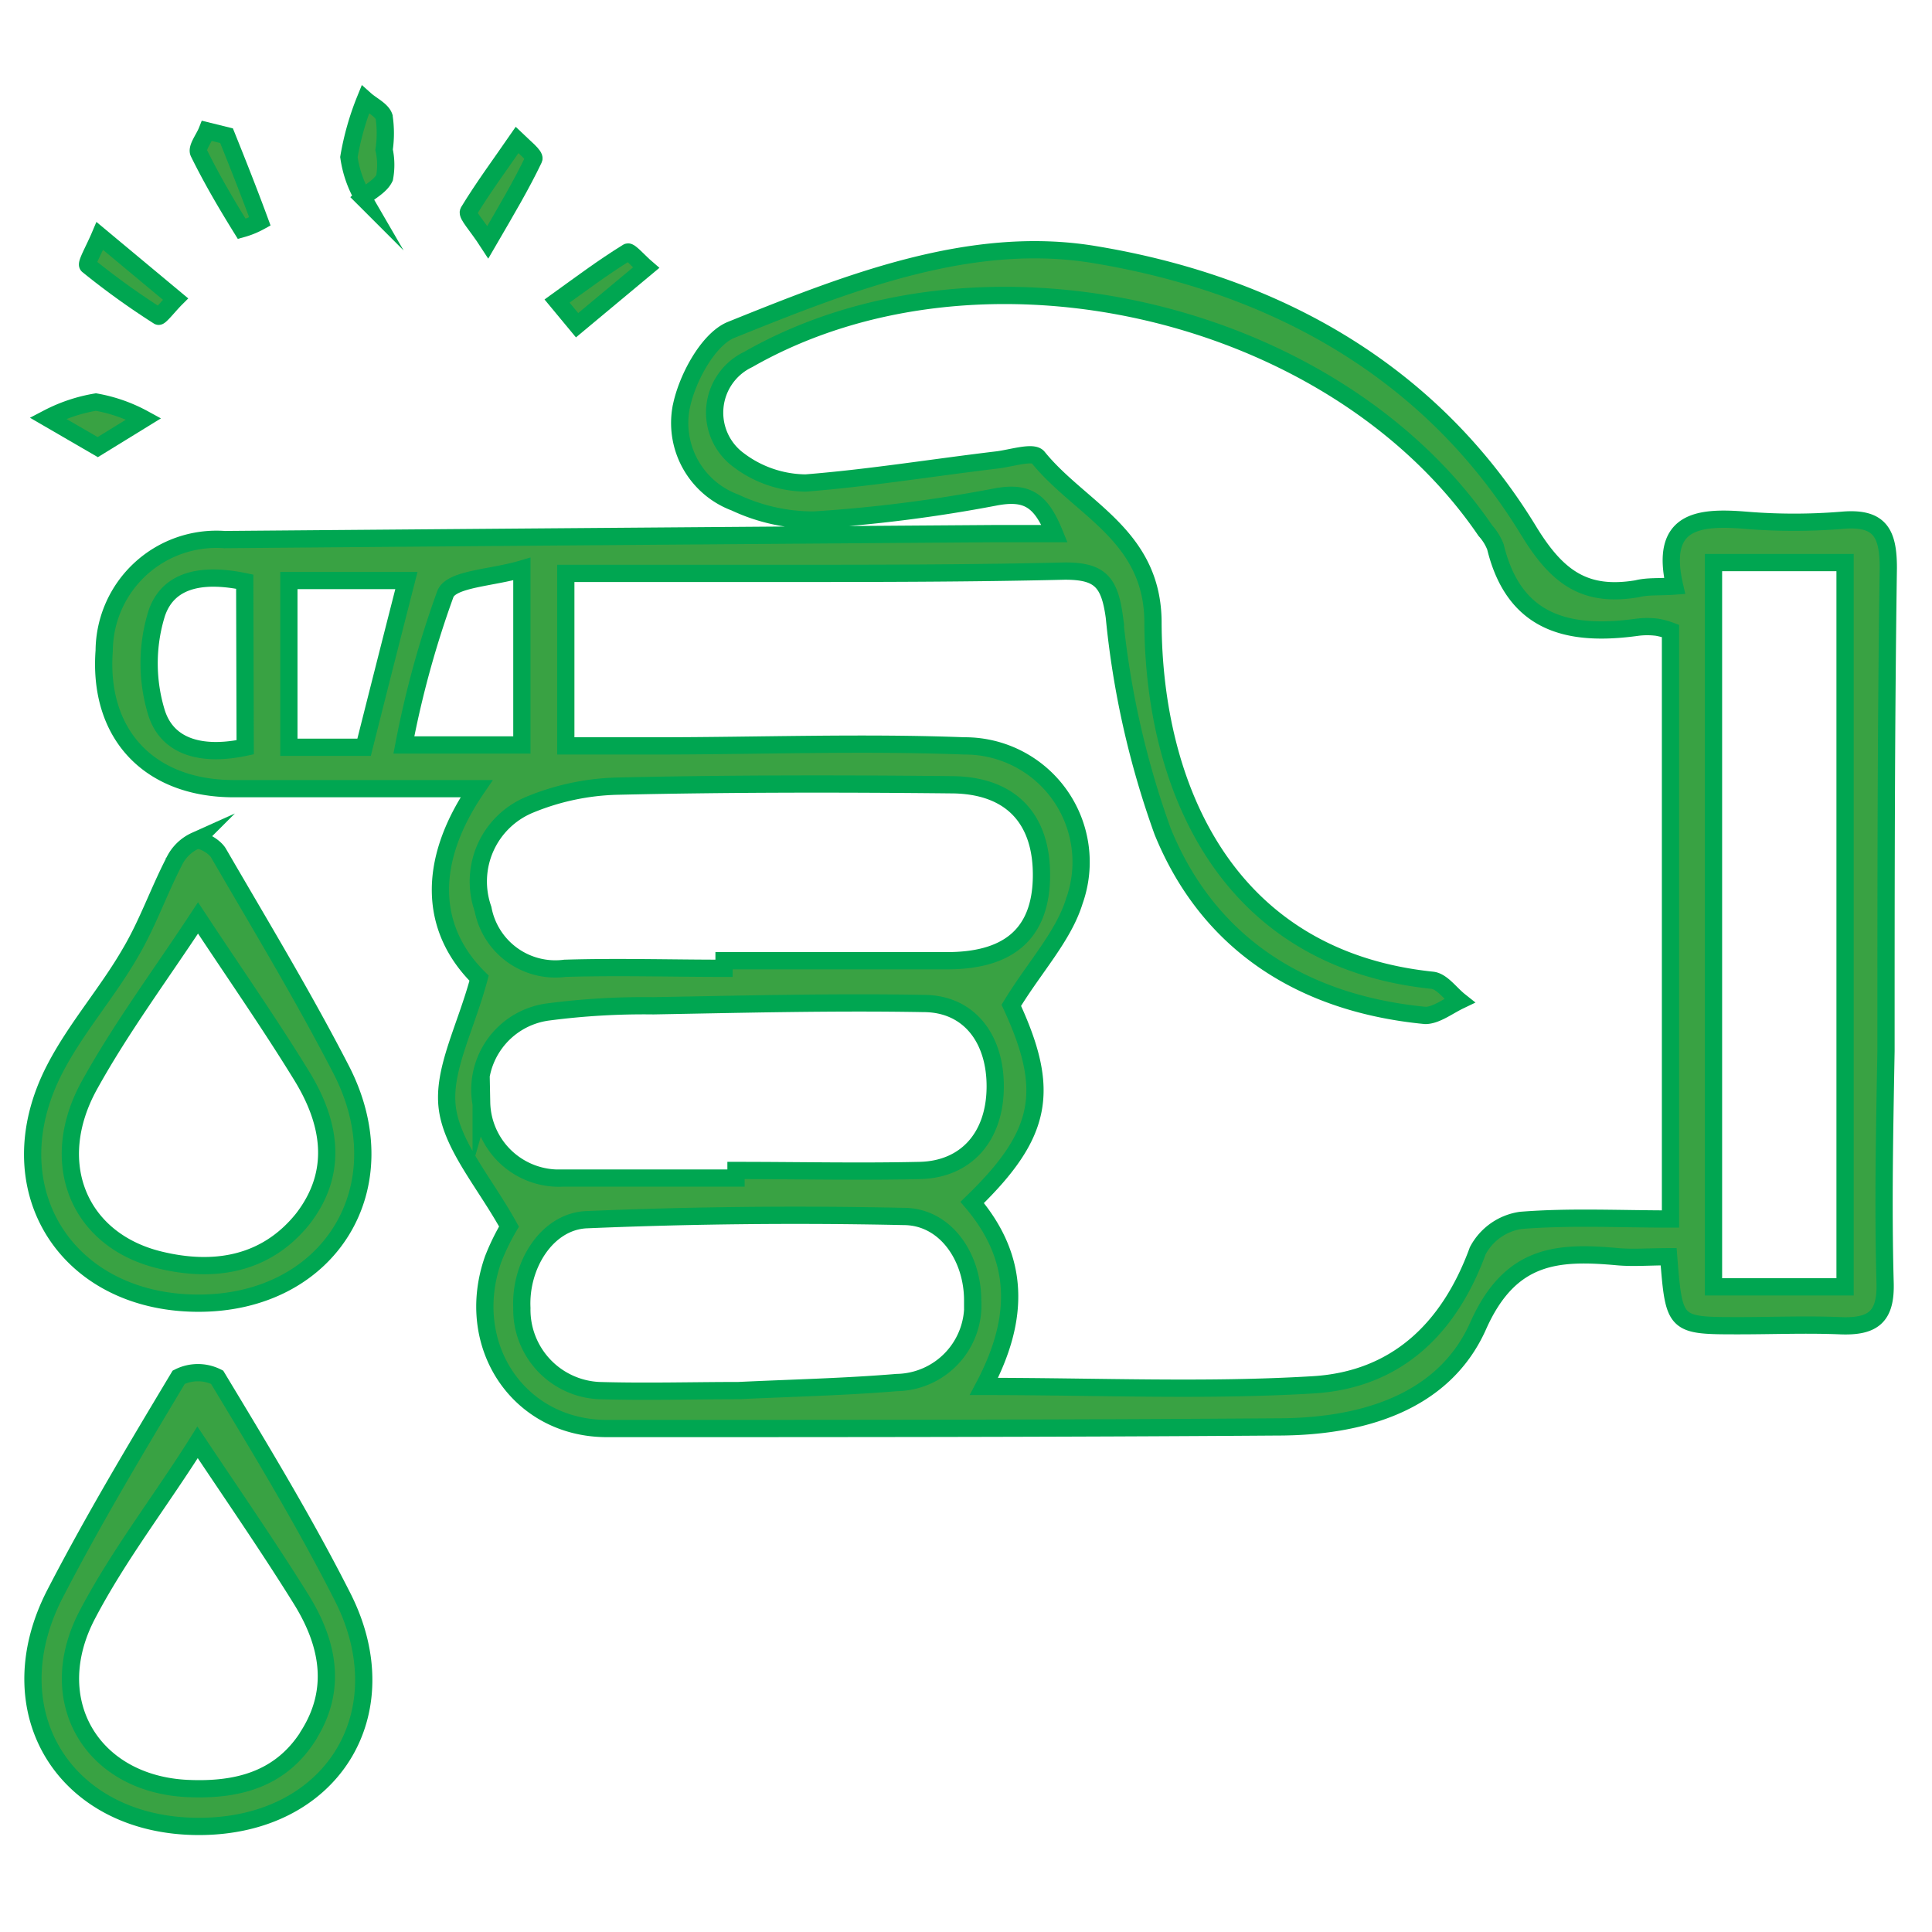
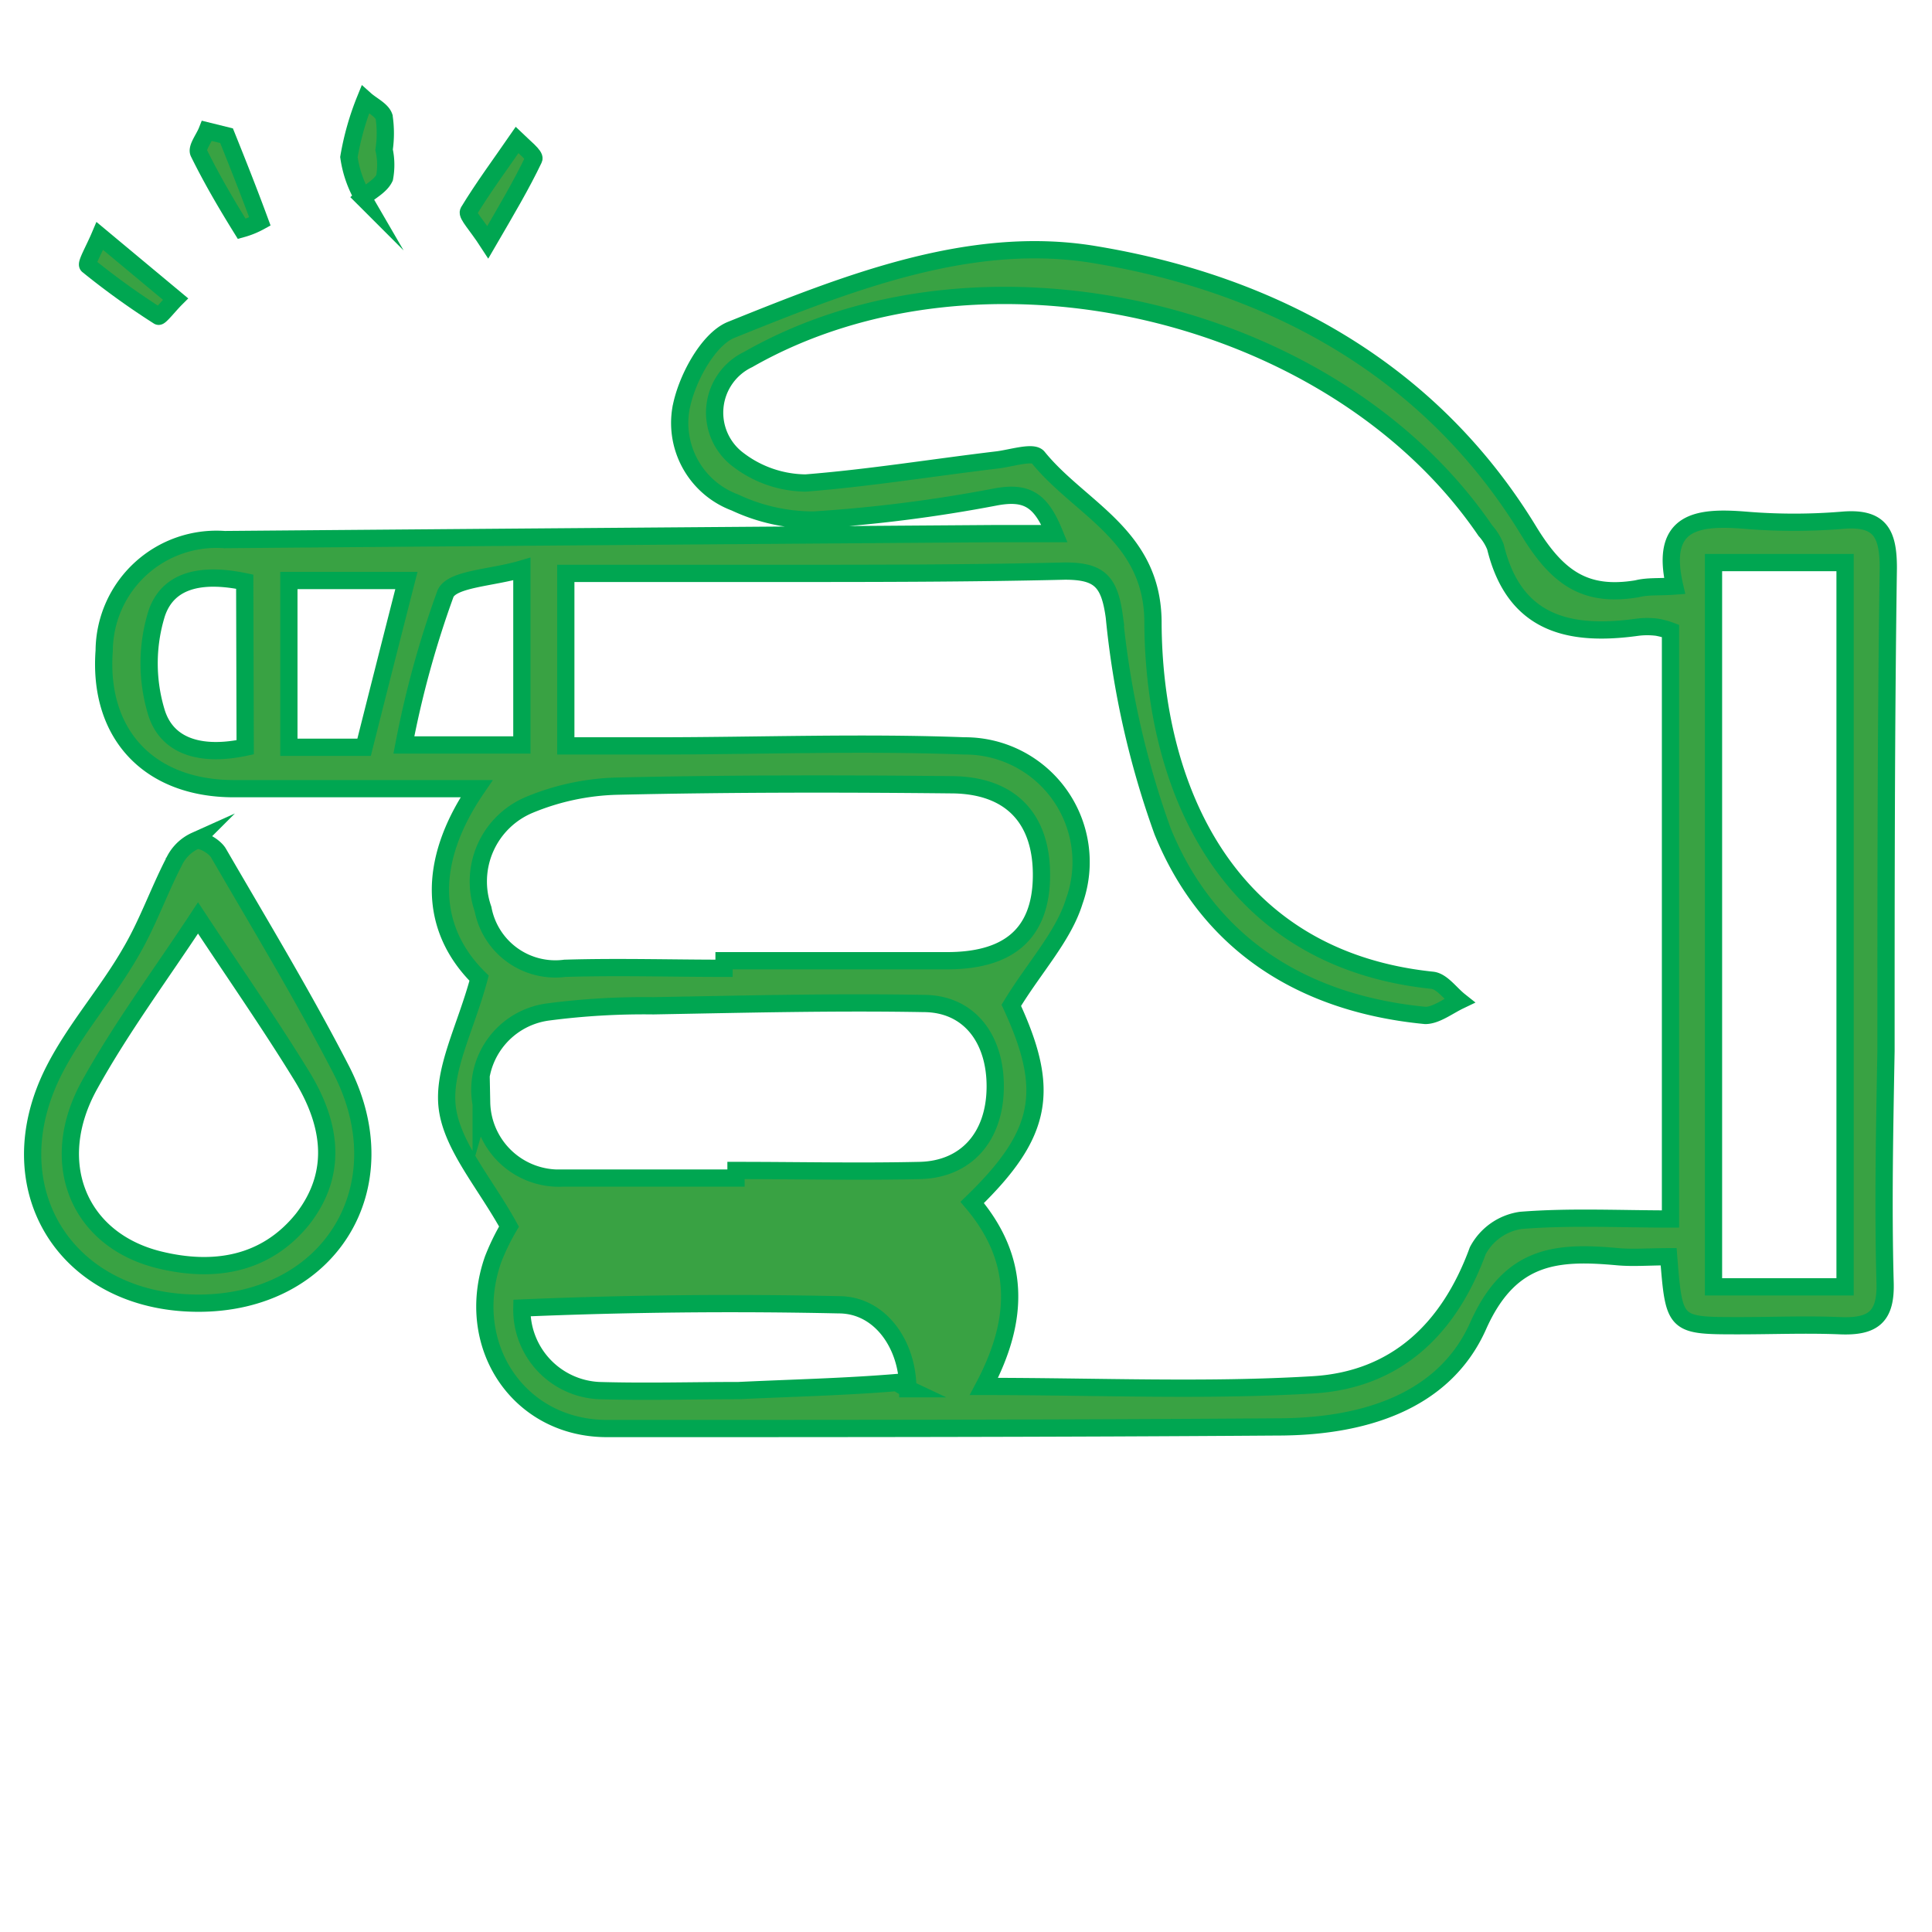
<svg xmlns="http://www.w3.org/2000/svg" id="Layer_1" data-name="Layer 1" viewBox="0 0 84 84">
  <defs>
    <style>.cls-1{fill:#39a243;stroke:#00a651;stroke-miterlimit:10;stroke-width:0.75px;}</style>
  </defs>
-   <path class="cls-1" d="M82,45.69c0-7,0-14,.1-21,0-1.52-.37-2.21-2-2.07a25.49,25.49,0,0,1-4.19,0c-2.08-.17-3.76,0-3.1,2.86-.69.05-1.17,0-1.64.12-2.24.37-3.45-.46-4.71-2.53-4.27-7-11.11-10.72-18.87-12-5.39-.9-10.76,1.24-15.82,3.28-1,.42-1.95,2.18-2.17,3.45a3.69,3.69,0,0,0,2.36,4.05,8,8,0,0,0,3.43.76,63.27,63.27,0,0,0,7.88-1c1.42-.27,2,.17,2.58,1.59H43.33q-16.78.12-33.57.26a4.88,4.88,0,0,0-5.23,4.83c-.27,3.62,1.94,6,5.64,6H20.72c-2.22,3.25-2,6.16.11,8.24-.59,2.2-1.6,4-1.38,5.66s1.65,3.27,2.68,5.14a9.9,9.9,0,0,0-.69,1.42c-1.31,3.73,1.1,7.36,4.95,7.36,9.72,0,19.44,0,29.15-.07,3.58,0,7.22-1,8.73-4.4,1.39-3.12,3.44-3.24,6.07-3,.68.06,1.37,0,2.21,0,.24,3,.24,3,3.06,3,1.46,0,2.94-.06,4.4,0s2-.41,1.95-1.9C81.87,52.41,81.94,49.05,82,45.69ZM10.66,32.49c-1.78.38-3.35.06-3.85-1.49a7.31,7.31,0,0,1,0-4.32c.53-1.59,2.15-1.74,3.83-1.39Zm1.9,0V25.24h5.11c-.66,2.58-1.24,4.87-1.84,7.25Zm5-.1a42.56,42.56,0,0,1,1.81-6.58c.29-.65,2-.68,3.32-1.07v7.65ZM23,35a10.63,10.63,0,0,1,3.86-.82c4.82-.11,9.65-.11,14.47-.06,2.67,0,4,1.53,3.95,4.05s-1.53,3.62-4.17,3.6c-3.21,0-6.42,0-9.63,0v.33c-2.31,0-4.62-.07-6.92,0A3.2,3.2,0,0,1,21,39.52,3.61,3.61,0,0,1,23,35Zm-2.08,13a3.41,3.41,0,0,1,2.9-4,32,32,0,0,1,4.59-.27c3.92-.07,7.83-.17,11.74-.1,2,0,3.15,1.55,3.12,3.68S42,50.84,40,50.89c-2.65.06-5.3,0-8,0v.33c-2.51,0-5,0-7.55,0A3.36,3.36,0,0,1,20.94,47.93ZM39,60.11c-2.29.19-4.59.24-6.89.35-2,0-4,.06-6.07,0a3.52,3.52,0,0,1-3.35-3.59c-.09-1.87,1.1-3.77,2.82-3.84q6.89-.29,13.78-.14c1.81,0,3,1.75,3,3.65A3.36,3.36,0,0,1,39,60.11ZM72.63,53c-2.23,0-4.38-.11-6.51.06a2.53,2.53,0,0,0-1.87,1.32C63,57.8,60.68,60,57.08,60.21c-4.65.28-9.33.07-14.3.07,1.59-3,1.54-5.58-.51-8,3.1-3,3.4-4.89,1.7-8.57,1-1.65,2.27-3,2.74-4.53a5.05,5.05,0,0,0-4.78-6.75c-4.47-.17-9,0-13.43,0H24.6V24.93c3.11,0,6.11,0,9.11,0,4.2,0,8.4,0,12.59-.1,1.51,0,1.94.45,2.15,2a38.35,38.35,0,0,0,2.1,9.32c2,4.91,6.11,7.49,11.42,8,.47,0,1-.41,1.48-.64-.39-.31-.76-.85-1.18-.89-9-.94-12.11-8.47-12.14-15.54,0-3.81-3.17-4.94-5-7.2-.22-.27-1.18.05-1.8.12-2.76.33-5.53.78-8.3,1A4.9,4.9,0,0,1,32.11,20a2.56,2.56,0,0,1,.42-4.37C42.65,9.85,58,13.42,64.58,23.07a2.32,2.32,0,0,1,.44.71c.82,3.38,3.23,3.9,6.18,3.49a3.4,3.4,0,0,1,.84,0,3.36,3.36,0,0,1,.59.16Zm7.59,2.95H74.5V24.46h5.72Z" />
+   <path class="cls-1" d="M82,45.69c0-7,0-14,.1-21,0-1.52-.37-2.21-2-2.07a25.49,25.49,0,0,1-4.19,0c-2.08-.17-3.76,0-3.1,2.86-.69.05-1.17,0-1.64.12-2.24.37-3.45-.46-4.71-2.53-4.27-7-11.11-10.72-18.87-12-5.39-.9-10.76,1.24-15.82,3.28-1,.42-1.95,2.18-2.17,3.45a3.69,3.69,0,0,0,2.36,4.05,8,8,0,0,0,3.43.76,63.27,63.27,0,0,0,7.88-1c1.42-.27,2,.17,2.58,1.59H43.33q-16.78.12-33.57.26a4.88,4.88,0,0,0-5.23,4.83c-.27,3.62,1.94,6,5.64,6H20.72c-2.22,3.25-2,6.16.11,8.24-.59,2.2-1.6,4-1.38,5.66s1.65,3.27,2.68,5.14a9.9,9.9,0,0,0-.69,1.42c-1.31,3.73,1.1,7.36,4.95,7.36,9.72,0,19.44,0,29.15-.07,3.58,0,7.22-1,8.73-4.4,1.39-3.12,3.44-3.24,6.07-3,.68.06,1.37,0,2.21,0,.24,3,.24,3,3.06,3,1.46,0,2.94-.06,4.4,0s2-.41,1.95-1.9C81.87,52.41,81.94,49.05,82,45.69ZM10.66,32.49c-1.78.38-3.35.06-3.85-1.49a7.31,7.31,0,0,1,0-4.32c.53-1.59,2.15-1.74,3.83-1.39Zm1.9,0V25.24h5.11c-.66,2.58-1.24,4.87-1.84,7.25Zm5-.1a42.56,42.56,0,0,1,1.81-6.58c.29-.65,2-.68,3.32-1.07v7.65ZM23,35a10.63,10.63,0,0,1,3.86-.82c4.82-.11,9.65-.11,14.47-.06,2.67,0,4,1.53,3.95,4.05s-1.53,3.62-4.17,3.6c-3.21,0-6.42,0-9.63,0v.33c-2.31,0-4.62-.07-6.92,0A3.2,3.2,0,0,1,21,39.52,3.61,3.61,0,0,1,23,35Zm-2.08,13a3.41,3.41,0,0,1,2.9-4,32,32,0,0,1,4.59-.27c3.92-.07,7.83-.17,11.74-.1,2,0,3.15,1.55,3.12,3.68S42,50.84,40,50.89c-2.65.06-5.3,0-8,0v.33c-2.51,0-5,0-7.55,0A3.36,3.36,0,0,1,20.94,47.93ZM39,60.11c-2.29.19-4.59.24-6.89.35-2,0-4,.06-6.07,0a3.52,3.52,0,0,1-3.35-3.59q6.89-.29,13.78-.14c1.81,0,3,1.75,3,3.65A3.36,3.36,0,0,1,39,60.11ZM72.63,53c-2.23,0-4.38-.11-6.51.06a2.53,2.53,0,0,0-1.87,1.32C63,57.8,60.68,60,57.08,60.21c-4.65.28-9.33.07-14.3.07,1.59-3,1.54-5.58-.51-8,3.1-3,3.4-4.89,1.7-8.57,1-1.65,2.27-3,2.74-4.53a5.05,5.05,0,0,0-4.78-6.75c-4.47-.17-9,0-13.43,0H24.6V24.93c3.11,0,6.11,0,9.11,0,4.2,0,8.4,0,12.59-.1,1.51,0,1.94.45,2.15,2a38.35,38.35,0,0,0,2.1,9.32c2,4.91,6.11,7.49,11.42,8,.47,0,1-.41,1.48-.64-.39-.31-.76-.85-1.18-.89-9-.94-12.11-8.47-12.14-15.54,0-3.81-3.17-4.94-5-7.2-.22-.27-1.18.05-1.8.12-2.76.33-5.53.78-8.3,1A4.9,4.9,0,0,1,32.11,20a2.56,2.56,0,0,1,.42-4.37C42.65,9.85,58,13.42,64.58,23.07a2.32,2.32,0,0,1,.44.71c.82,3.38,3.23,3.9,6.18,3.49a3.4,3.4,0,0,1,.84,0,3.36,3.36,0,0,1,.59.16Zm7.59,2.95H74.5V24.46h5.72Z" />
  <path class="cls-1" d="M14.83,46.5c-1.65-3.2-3.52-6.29-5.33-9.41-.17-.29-.73-.62-1-.54a1.89,1.89,0,0,0-.94.93c-.67,1.3-1.15,2.69-1.89,3.94-1,1.74-2.38,3.29-3.3,5.08-2.64,5.13.47,10.13,6.21,10.16S17.47,51.61,14.83,46.5ZM13.16,53C11.55,55,9.28,55.36,6.9,54.77c-3.49-.87-4.88-4.23-3-7.61,1.38-2.49,3.1-4.8,4.71-7.25,1.5,2.28,3.06,4.51,4.48,6.82C14.35,48.76,14.76,50.94,13.16,53Z" />
-   <path class="cls-1" d="M14.91,69.46c-1.66-3.28-3.57-6.43-5.47-9.58a1.85,1.85,0,0,0-1.67,0C5.9,63,4.05,66.09,2.39,69.3c-2.65,5.14.45,10.1,6.24,10.11S17.45,74.5,14.91,69.46Zm-1.5,6c-1.22,1.93-3.12,2.4-5.27,2.3-4.14-.2-6.32-3.82-4.33-7.58C5.17,67.59,7,65.24,8.59,62.71c1.52,2.28,3.07,4.52,4.5,6.82C14.26,71.41,14.69,73.43,13.41,75.45Z" />
  <path class="cls-1" d="M16.72,7.73c-.17.36-.62.58-.94.86a4.87,4.87,0,0,1-.61-1.76,12,12,0,0,1,.71-2.5c.28.25.72.45.82.75a4.87,4.87,0,0,1,0,1.43h0A3.08,3.08,0,0,1,16.72,7.73Z" />
  <path class="cls-1" d="M11.3,9.63a3.63,3.63,0,0,1-.79.32C9.84,8.87,9.2,7.78,8.64,6.64c-.1-.21.23-.62.36-.95l.85.21C10.35,7.14,10.84,8.38,11.3,9.63Z" />
  <path class="cls-1" d="M23.21,6.91c-.54,1.13-1.18,2.21-2,3.62-.48-.74-.92-1.19-.84-1.33.65-1.07,1.4-2.08,2.11-3.11C22.77,6.37,23.28,6.78,23.21,6.91Z" />
-   <path class="cls-1" d="M28.09,11.64l-3,2.5-.87-1.05c1-.72,2-1.47,3.07-2.13C27.37,10.9,27.81,11.4,28.09,11.64Z" />
  <path class="cls-1" d="M7.63,13c-.26.26-.68.79-.74.75a33.12,33.12,0,0,1-3.07-2.21c-.09-.07.27-.69.52-1.28Z" />
-   <path class="cls-1" d="M6.25,18.21l-2,1.23L2.08,18.18a7,7,0,0,1,2.09-.7A6.81,6.81,0,0,1,6.25,18.21Z" />
  <image width="270" height="82" transform="translate(-59.52 6.36) scale(0.23)" />
</svg>